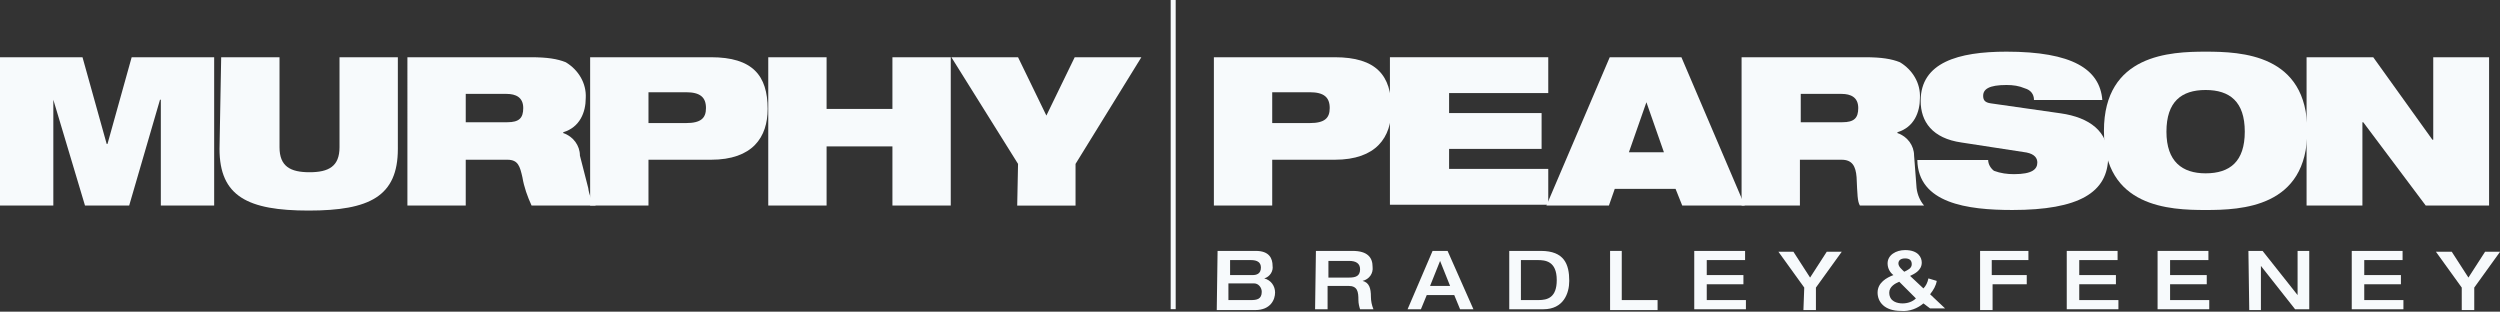
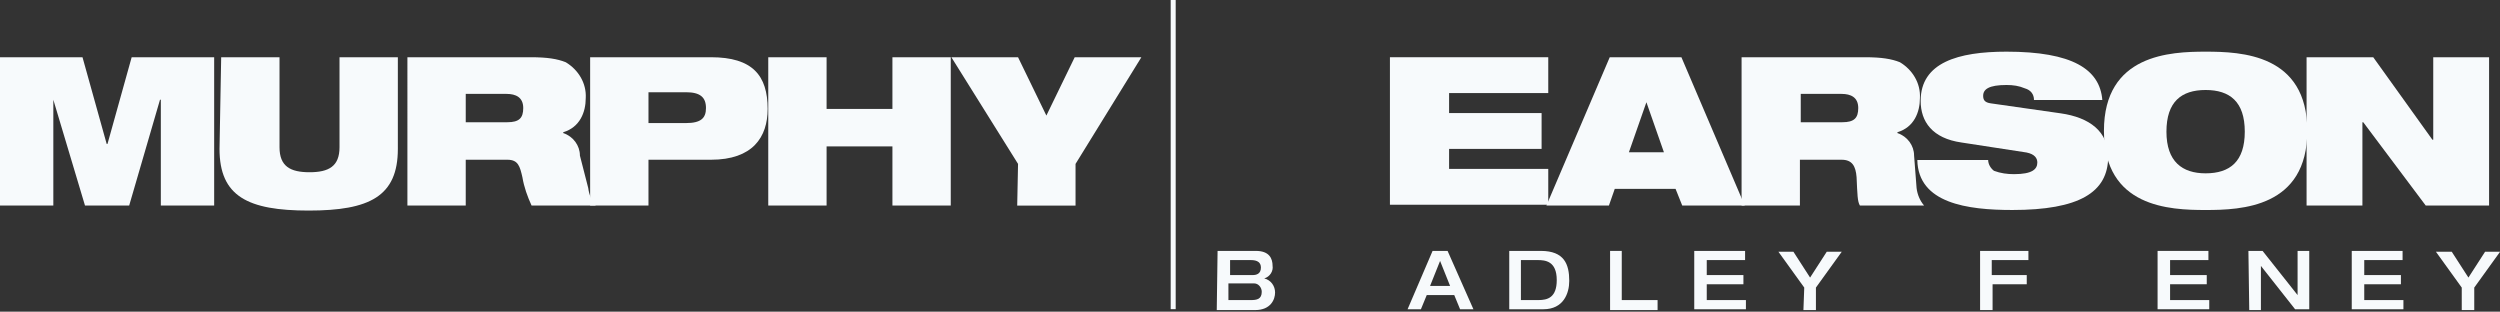
<svg xmlns="http://www.w3.org/2000/svg" version="1.1" id="Layer_1" x="0px" y="0px" viewBox="0 0 300 37.4" style="enable-background:new 0 0 300 37.4;" xml:space="preserve">
  <rect x="0" y="0" width="300" height="37.4" fill="#333333" stroke="none" />
  <style type="text/css">
	.st0{fill:#F7FAFC;}
	.st1{fill:#F7FAFC;}
</style>
  <g>
    <g id="Group_336" transform="translate(0 0.868)">
      <path id="Path_130" class="st0" d="M0,6h9.9l2.9,10.4h0.1L15.8,6h9.9v17.8h-6.4V11.1h-0.1l-3.7,12.7h-5.3L6.4,11.1h0v12.7H0L0,6z" />
    </g>
    <g id="Group_337" transform="translate(36.942 0.868)">
      <path id="Path_131" class="st0" d="M-10.4,6h7v10.8c0,2.3,1.3,3,3.6,3s3.6-0.7,3.6-3V6h7V17c0,5.7-3.4,7.4-10.7,7.4    s-10.7-1.7-10.7-7.4L-10.4,6z" />
    </g>
    <g id="Group_338" transform="translate(67.989 0.868)">
      <path id="Path_132" class="st0" d="M-19.1,6h14.8c2,0,3.2,0.2,4.2,0.6c1.5,0.9,2.5,2.5,2.4,4.3c0,1.7-0.7,3.5-2.7,4.1v0.1    c1.2,0.4,2,1.5,2,2.7l1,3.9c0.1,0.8,0.4,1.5,0.9,2.1h-7.7c-0.5-1.1-0.9-2.2-1.1-3.4c-0.3-1.3-0.5-2.1-1.8-2.1h-5v5.5h-7L-19.1,6z     M-12.1,13.8h5c1.4,0,1.9-0.5,1.9-1.7c0-1.3-0.9-1.7-2-1.7h-4.9L-12.1,13.8z" />
    </g>
    <g id="Group_339" transform="translate(98.517 0.868)">
      <path id="Path_133" class="st0" d="M-27.7,6h14.5c5,0,6.8,2.2,6.8,6.2c0,3.4-1.8,6.1-6.8,6.1h-7.5v5.5h-7L-27.7,6z M-20.7,13.9    h4.5c1.8,0,2.4-0.6,2.4-1.8c0-1.3-0.7-1.9-2.4-1.9h-4.5V13.9z" />
    </g>
    <g id="Group_340" transform="translate(128.191 0.868)">
      <path id="Path_134" class="st0" d="M-21.1,16.7H-29v7.1h-7V6h7v6.2h7.9V6h7v17.8h-7V16.7z" />
    </g>
    <g id="Group_341" transform="translate(158.865 0.868)">
      <path id="Path_135" class="st0" d="M-36.7,18.8L-44.7,6h8l3.4,7l3.4-7h8l-7.9,12.8v5h-7L-36.7,18.8z" />
    </g>
  </g>
  <g>
    <g id="Group_342" transform="translate(202.566 0.868)">
-       <path id="Path_136" class="st1" d="M-56.9,6h14.5c5,0,6.8,2.2,6.8,6.2c0,3.4-1.8,6.1-6.8,6.1h-7.5v5.5h-7L-56.9,6z M-49.9,13.9    h4.5c1.8,0,2.4-0.6,2.4-1.8c0-1.3-0.7-1.9-2.4-1.9h-4.5V13.9z" />
-     </g>
+       </g>
    <g id="Group_343" transform="translate(232.091 0.868)">
      <path id="Path_137" class="st1" d="M-65.3,6h19v4.3h-11.9v2.4h11.1v4.3h-11.1v2.4h11.9v4.3h-19V6z" />
    </g>
    <g id="Group_344" transform="translate(258.169 0.868)">
      <path id="Path_138" class="st1" d="M-65,6h8.6l7.6,17.8h-7.5l-0.8-2h-7.3l-0.7,2h-7.5L-65,6z M-60.6,11.4L-60.6,11.4l-2.1,6h4.2    L-60.6,11.4z" />
    </g>
    <g id="Group_345" transform="translate(290.79 0.868)">
      <path id="Path_139" class="st1" d="M-81.8,6h14.8c2,0,3.2,0.2,4.2,0.6c1.5,0.9,2.5,2.5,2.4,4.3c0,1.7-0.7,3.5-2.7,4.1v0.1    c1.2,0.4,2,1.5,2,2.7l0.3,3.9c0.1,0.8,0.4,1.5,0.9,2.1h-7.7c-0.3-0.5-0.3-1.3-0.4-3.4c-0.1-1.3-0.5-2.1-1.8-2.1h-5v5.5h-7L-81.8,6    z M-74.7,13.8h5c1.4,0,1.9-0.5,1.9-1.7c0-1.3-0.9-1.7-2-1.7h-4.9V13.8z" />
    </g>
    <g id="Group_346" transform="translate(320.279 0)">
      <path id="Path_140" class="st1" d="M-84.9,17.1c-3.5-0.5-4.9-2.5-4.9-5c0-4.6,4.5-5.9,10.3-5.9c7.9,0,11.2,2.1,11.5,5.8h-8.2    c0-0.7-0.4-1.2-1.1-1.4c-0.7-0.3-1.4-0.4-2.2-0.4c-2.1,0-2.8,0.5-2.8,1.3c0,0.5,0.2,0.8,0.9,0.9l8.4,1.2c3.5,0.5,5.7,2.2,5.7,5.2    c0,4.3-3.5,6.4-11.5,6.4c-5.4,0-11.3-0.8-11.4-6h8.5c0,0.5,0.3,1,0.7,1.3c0.8,0.3,1.6,0.4,2.4,0.4c2.2,0,2.8-0.6,2.8-1.4    c0-0.5-0.3-1-1.3-1.2L-84.9,17.1z" />
    </g>
    <g id="Group_347" transform="translate(351.273 0)">
      <path id="Path_141" class="st1" d="M-86.6,6.2c4.3,0,12.2,0.3,12.2,9.5s-7.9,9.5-12.2,9.5s-12.2-0.3-12.2-9.5S-90.8,6.2-86.6,6.2z     M-86.6,20.8c2.9,0,4.7-1.4,4.7-5s-1.8-5-4.7-5s-4.7,1.4-4.7,5S-89.4,20.8-86.6,20.8L-86.6,20.8z" />
    </g>
    <g id="Group_348" transform="translate(385.089 0.868)">
      <path id="Path_142" class="st1" d="M-108.3,6h8l7.1,9.9h0.1V6h6.7v17.8H-94l-7.5-10h-0.1v10h-6.7L-108.3,6z" />
    </g>
  </g>
  <g id="Group_350" transform="translate(195.482)">
    <rect id="Rectangle_328" x="-55" class="st0" width="0.6" height="37.1" />
  </g>
  <g id="Group_351" transform="translate(203.21 41.909)">
    <path id="Path_143" class="st0" d="M-57.1-11.8h4.6c1.6,0,2,0.9,2,1.8c0.1,0.6-0.3,1.3-1,1.5c0.8,0.2,1.3,0.9,1.3,1.7   c0,0.8-0.5,2.1-2.4,2.1h-4.6L-57.1-11.8z M-55.7-8.9h2.8c0.4,0,1-0.1,1-0.9c0-0.6-0.4-0.9-1.2-0.9h-2.5V-8.9z M-55.7-5.9h2.6   c0.7,0,1.3-0.1,1.3-1c0-0.5-0.4-1-0.9-1c-0.1,0-0.1,0-0.2,0h-2.9V-5.9z" />
-     <path id="Path_144" class="st0" d="M-45.3-11.8h4.4c1.8,0,2.4,0.8,2.4,1.9c0.1,0.8-0.4,1.5-1.2,1.7v0c0.8,0.2,1,0.9,1,1.9   c0,0.5,0.1,1,0.3,1.5h-1.6c-0.1-0.3-0.2-0.7-0.2-1.1c0-1-0.1-1.7-1.2-1.7h-2.5v2.8h-1.5L-45.3-11.8z M-41.3-8.6   c0.8,0,1.3-0.2,1.3-1c0-0.7-0.5-1-1.3-1h-2.5v2H-41.3z" />
    <path id="Path_145" class="st0" d="M-31.3-11.8h1.8l3.1,7h-1.6l-0.7-1.7h-3.3l-0.7,1.7h-1.6L-31.3-11.8z M-29.2-7.6l-1.2-3l-1.2,3   H-29.2z" />
    <path id="Path_146" class="st0" d="M-22.1-11.8h3.8c2.8,0,3.4,1.6,3.4,3.6c0,1.5-0.7,3.4-3.1,3.4h-4.1V-11.8z M-20.7-5.9h2.1   c1.1,0,2.2-0.3,2.2-2.4c0-2.3-1.4-2.4-2.3-2.4h-2L-20.7-5.9z" />
    <path id="Path_147" class="st0" d="M-10.1-11.8h1.5v5.9h4.3v1.2h-5.7V-11.8z" />
    <path id="Path_148" class="st0" d="M0.1-11.8h6.1v1.1H1.6v1.8H6v1.1H1.6v1.9h4.7v1.1H0.1L0.1-11.8z" />
    <path id="Path_149" class="st0" d="M13.3-7.4l-3.1-4.3H12l2,3.1l2-3.1h1.8l-3.1,4.3v2.7h-1.5L13.3-7.4z" />
-     <path id="Path_150" class="st0" d="M27.6-5.5c-0.7,0.6-1.7,1-2.7,0.9c-2,0-2.8-1.1-2.8-2.2c0-1.2,1.1-1.8,1.9-2.1   c-0.4-0.3-0.7-0.8-0.7-1.4c0-1,1-1.6,2.1-1.6c1.6,0,2,0.9,2,1.5c0,1-1,1.4-1.4,1.6l1.6,1.5c0.3-0.3,0.5-0.7,0.6-1.2l1,0.3   c-0.1,0.6-0.4,1.1-0.8,1.6l1.8,1.7h-1.8L27.6-5.5z M24.7-8.1c-0.5,0.2-1.2,0.6-1.2,1.3c0,1.1,1,1.3,1.6,1.3c0.6,0,1.2-0.2,1.6-0.6   L24.7-8.1z M26.2-10.2c0-0.5-0.3-0.7-0.8-0.7c-0.6,0-0.8,0.3-0.8,0.6c0,0.4,0.4,0.7,0.7,1C25.7-9.5,26.2-9.7,26.2-10.2z" />
    <path id="Path_151" class="st0" d="M34.4-11.8h5.8v1.1h-4.4v1.8H40v1.1h-4.1v3.1h-1.5L34.4-11.8z" />
-     <path id="Path_152" class="st0" d="M44.8-11.8h6.1v1.1h-4.6v1.8h4.4v1.1h-4.4v1.9h4.7v1.1h-6.2L44.8-11.8z" />
    <path id="Path_153" class="st0" d="M55.7-11.8h6.1v1.1h-4.6v1.8h4.4v1.1h-4.4v1.9h4.7v1.1h-6.2L55.7-11.8z" />
    <path id="Path_154" class="st0" d="M66.6-11.8h1.7l4.2,5.3h0v-5.3h1.4v7h-1.7L68.1-10h0v5.3h-1.4L66.6-11.8z" />
    <path id="Path_155" class="st0" d="M79-11.8h6.1v1.1h-4.6v1.8h4.4v1.1h-4.4v1.9h4.7v1.1H79L79-11.8z" />
    <path id="Path_156" class="st0" d="M92.2-7.4l-3.1-4.3H91l2,3.1l2-3.1h1.8l-3.1,4.3v2.7h-1.5V-7.4z" />
  </g>
</svg>